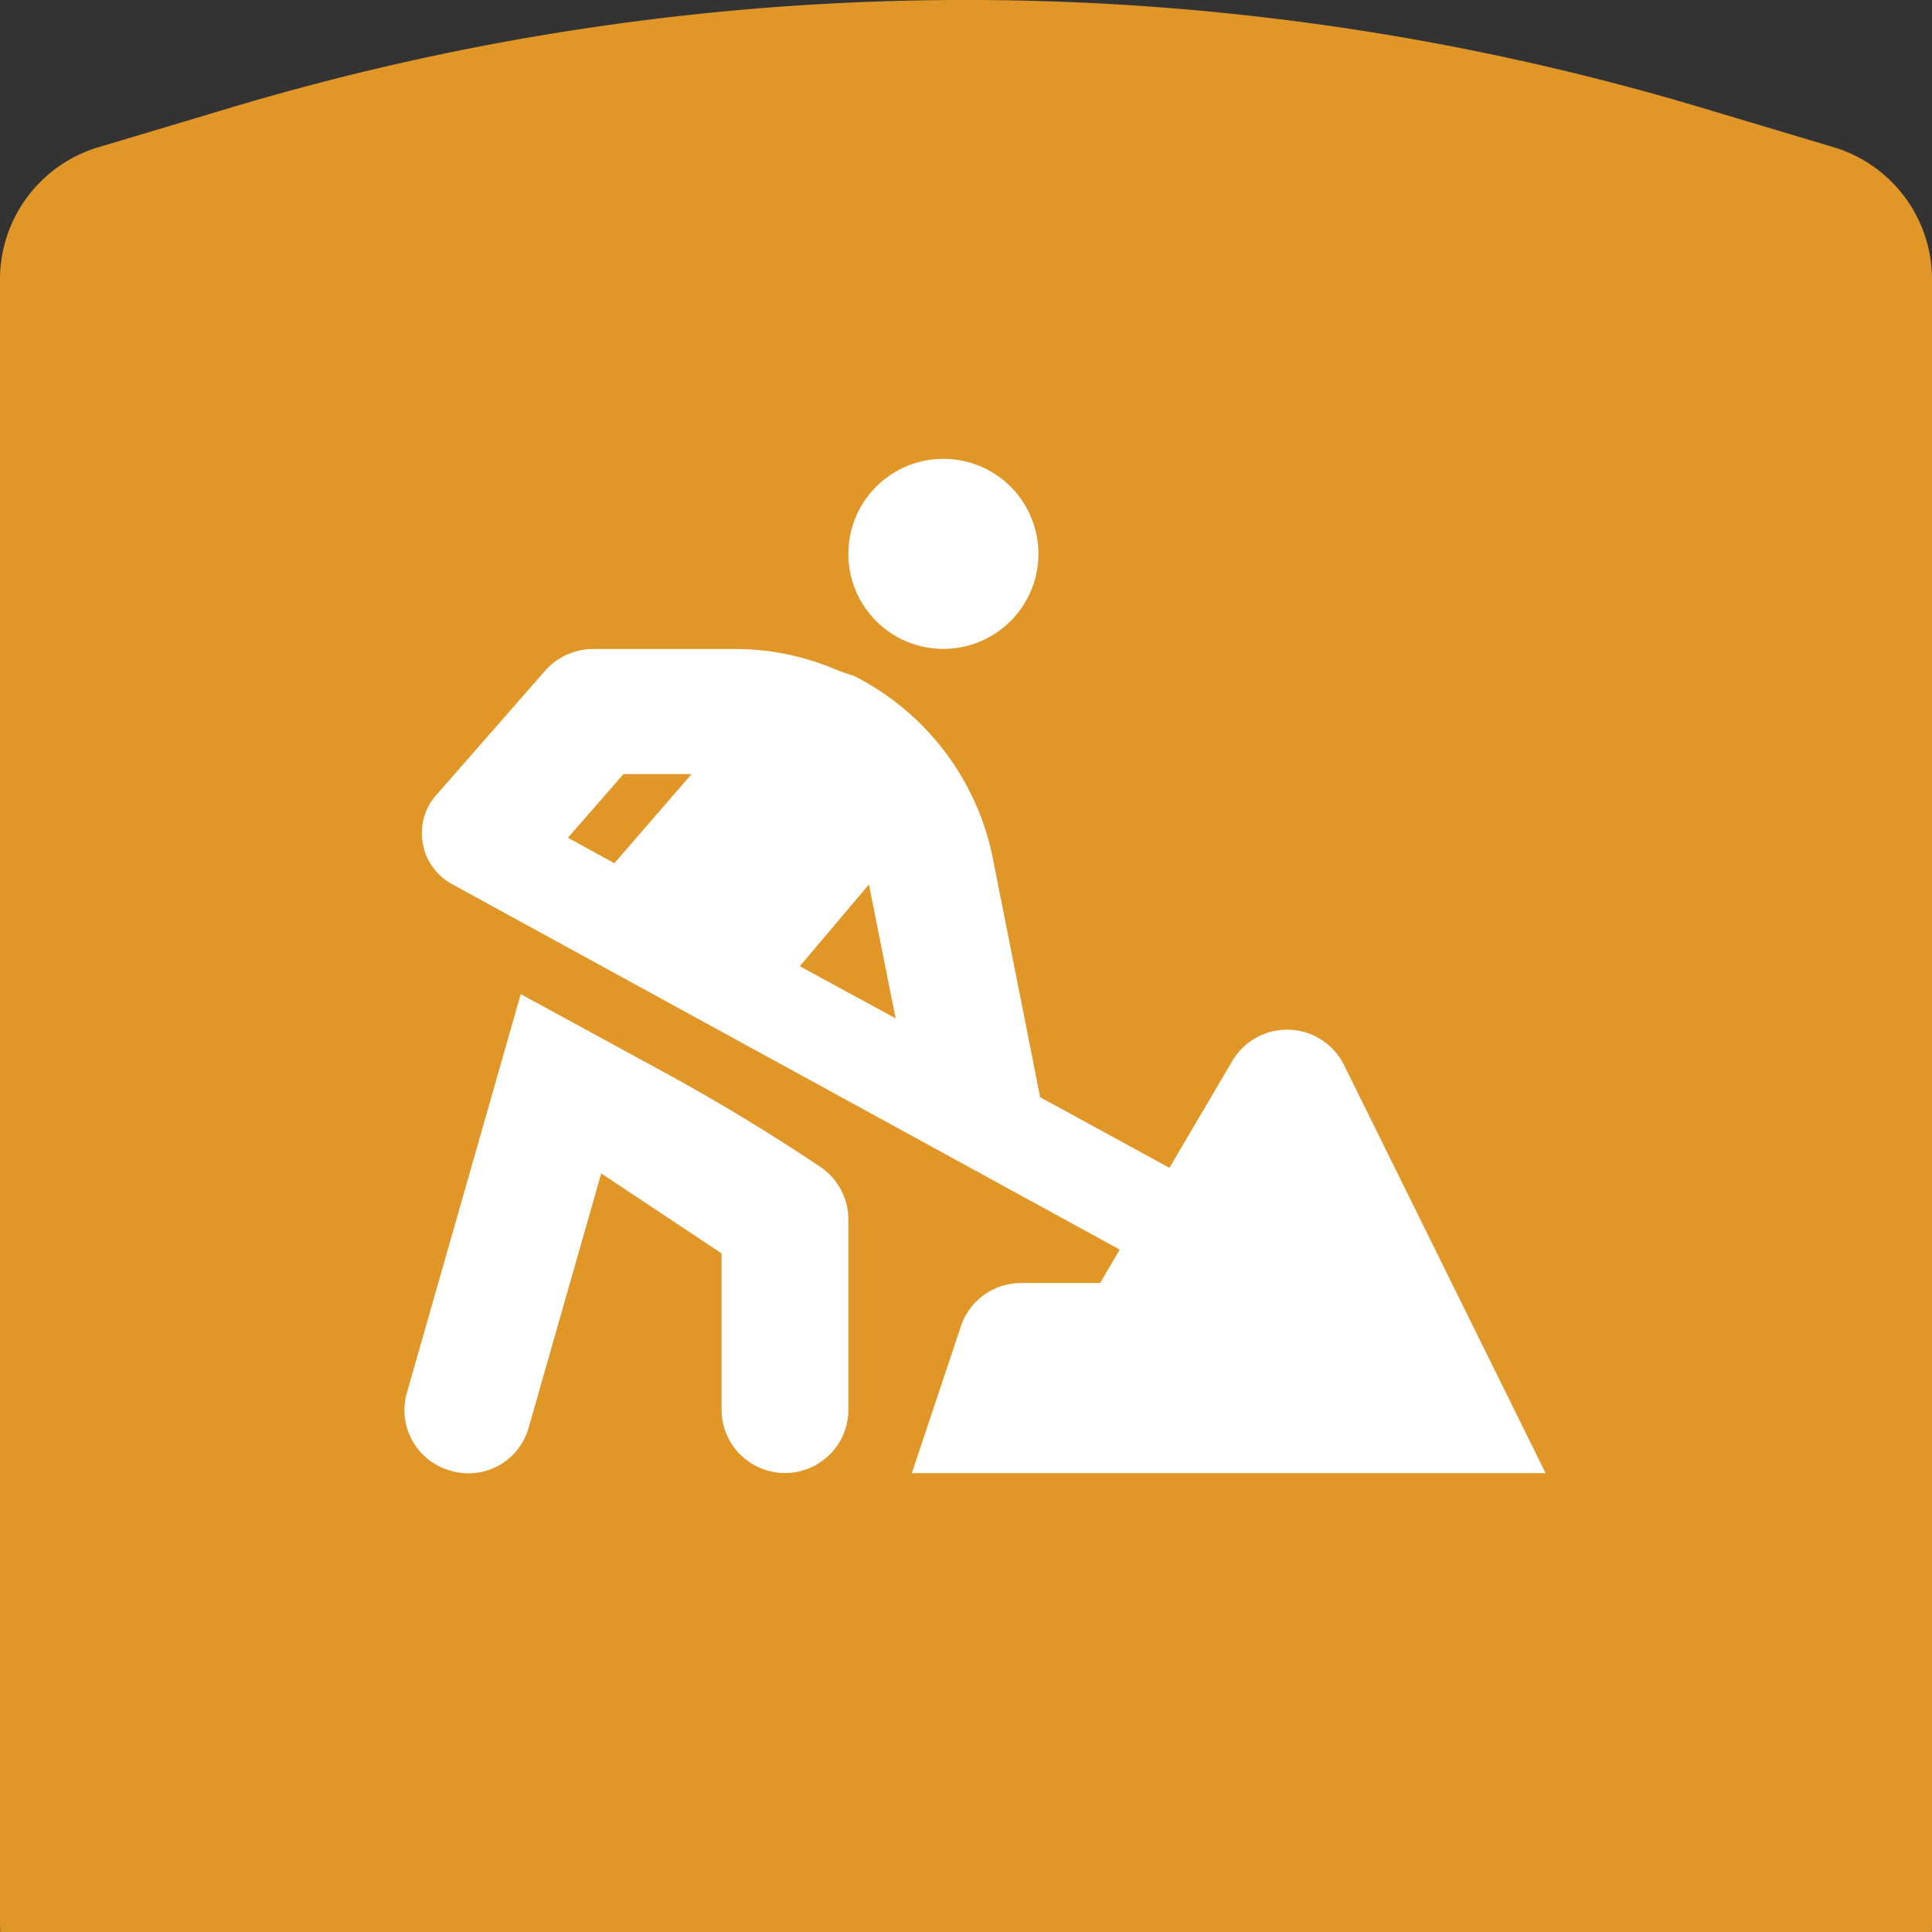
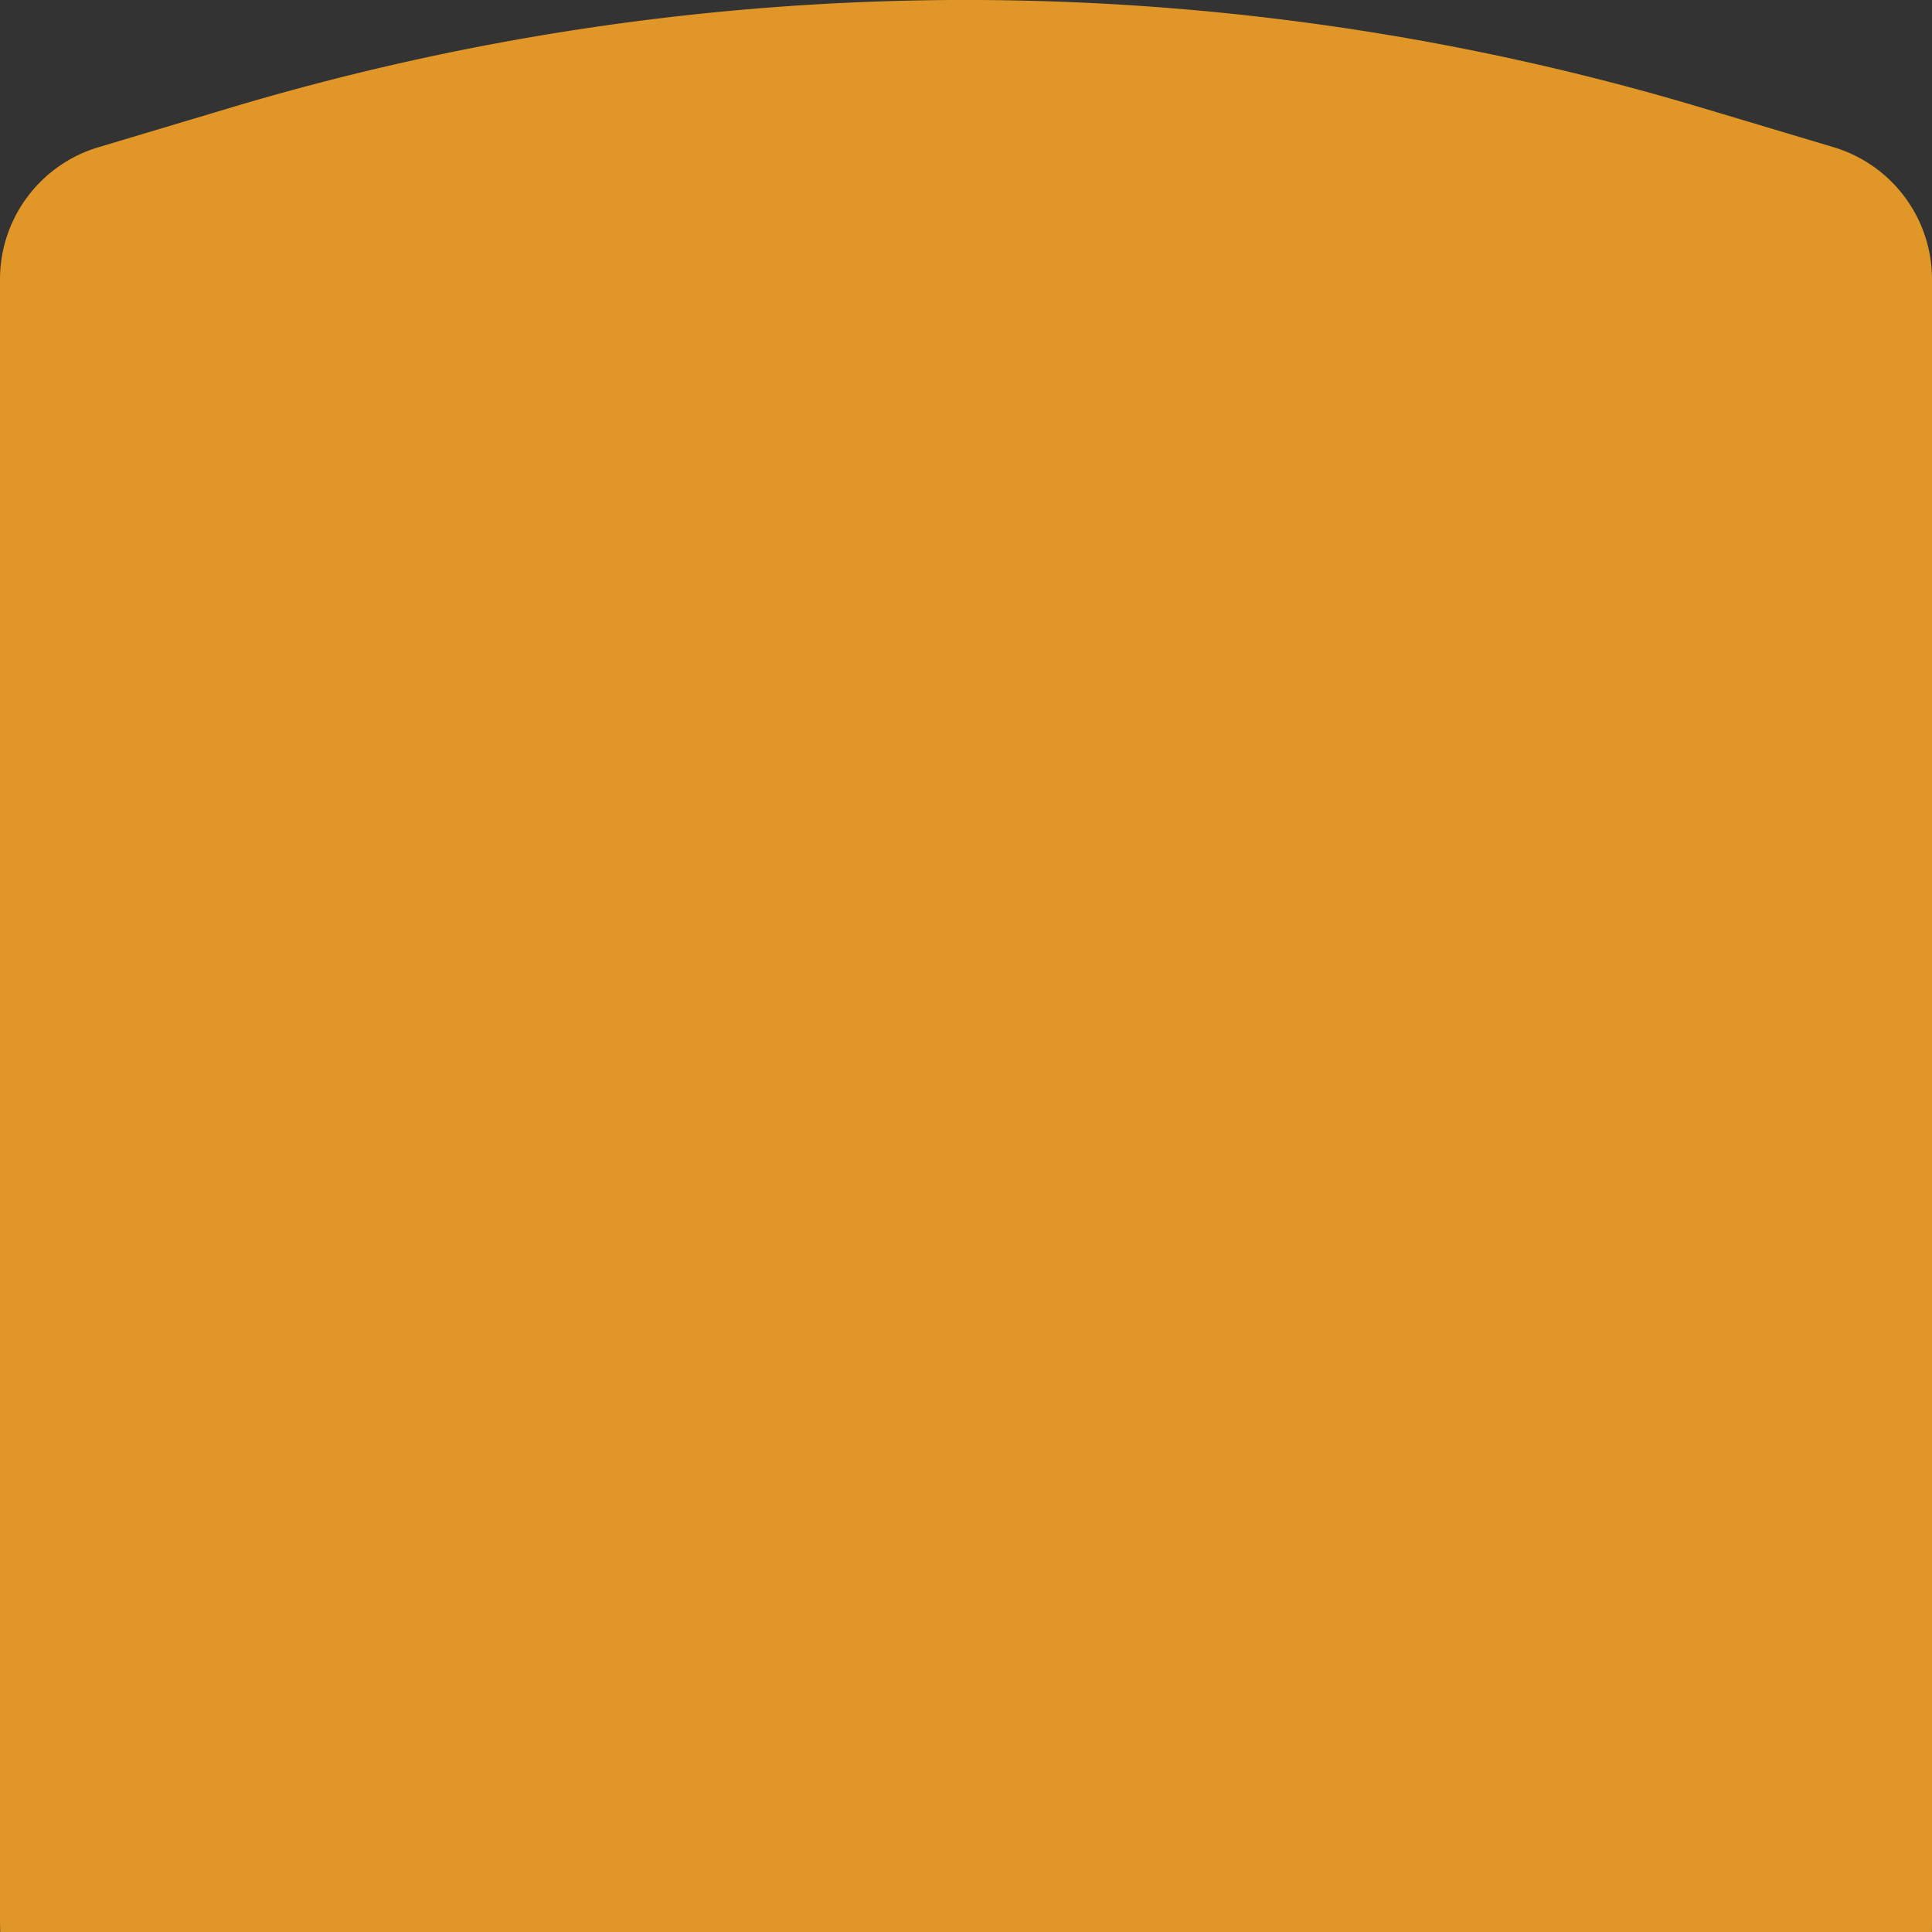
<svg xmlns="http://www.w3.org/2000/svg" width="79.998" height="79.998" viewBox="0 0 79.998 79.998">
  <rect x="0" y="0" width="79.998" height="79.998" fill="#333333" stroke="none" />
  <g transform="translate(-360 -669.002)">
    <path d="M19270.008,22458c0-.156-.008-.311-.008-.469v-67.963a5.71,5.71,0,0,1,4.068-5.467l5.41-1.619a106.2,106.2,0,0,1,61.047,0l5.41,1.619a5.709,5.709,0,0,1,4.063,5.467v67.963c0,.156,0,.313-.008.469Z" transform="translate(-18910 -21709)" fill="#e19728" />
-     <path d="M22.25,7.87a3.935,3.935,0,1,0-3.938-3.934A3.936,3.936,0,0,0,22.25,7.87ZM17.14,29.312q-3.169-2.123-6.522-3.947l-5.872-3.2L.039,38.647a2.6,2.6,0,0,0,1.8,3.25,2.587,2.587,0,0,0,3.24-1.8l3-10.509L13.063,32.9v6.469a2.625,2.625,0,0,0,5.25,0V31.5A2.625,2.625,0,0,0,17.14,29.312Zm8.319,4.816a2.622,2.622,0,0,0-2.488,1.793L20.94,42H47.183l-8.36-16.924a2.631,2.631,0,0,0-4.6-.165l-2.616,4.447-5.354-2.924-1.969-9.943A10.852,10.852,0,0,0,18.567,9c-.082-.041-.174-.051-.256-.092a5.586,5.586,0,0,1-.595-.215,10.651,10.651,0,0,0-3.94-.818H7.738a2.668,2.668,0,0,0-1.984.9l-4.59,5.244c-.062.082-.123.174-.185.267a2.411,2.411,0,0,0,.954,3.342L29.548,32.742l-.807,1.384H25.458ZM8.624,16.744,6.7,15.688,9,13.053h2.82ZM16.3,21.01l2.863-3.386,1.107,5.546Z" transform="translate(376.816 688.001)" fill="#fff" />
  </g>
</svg>